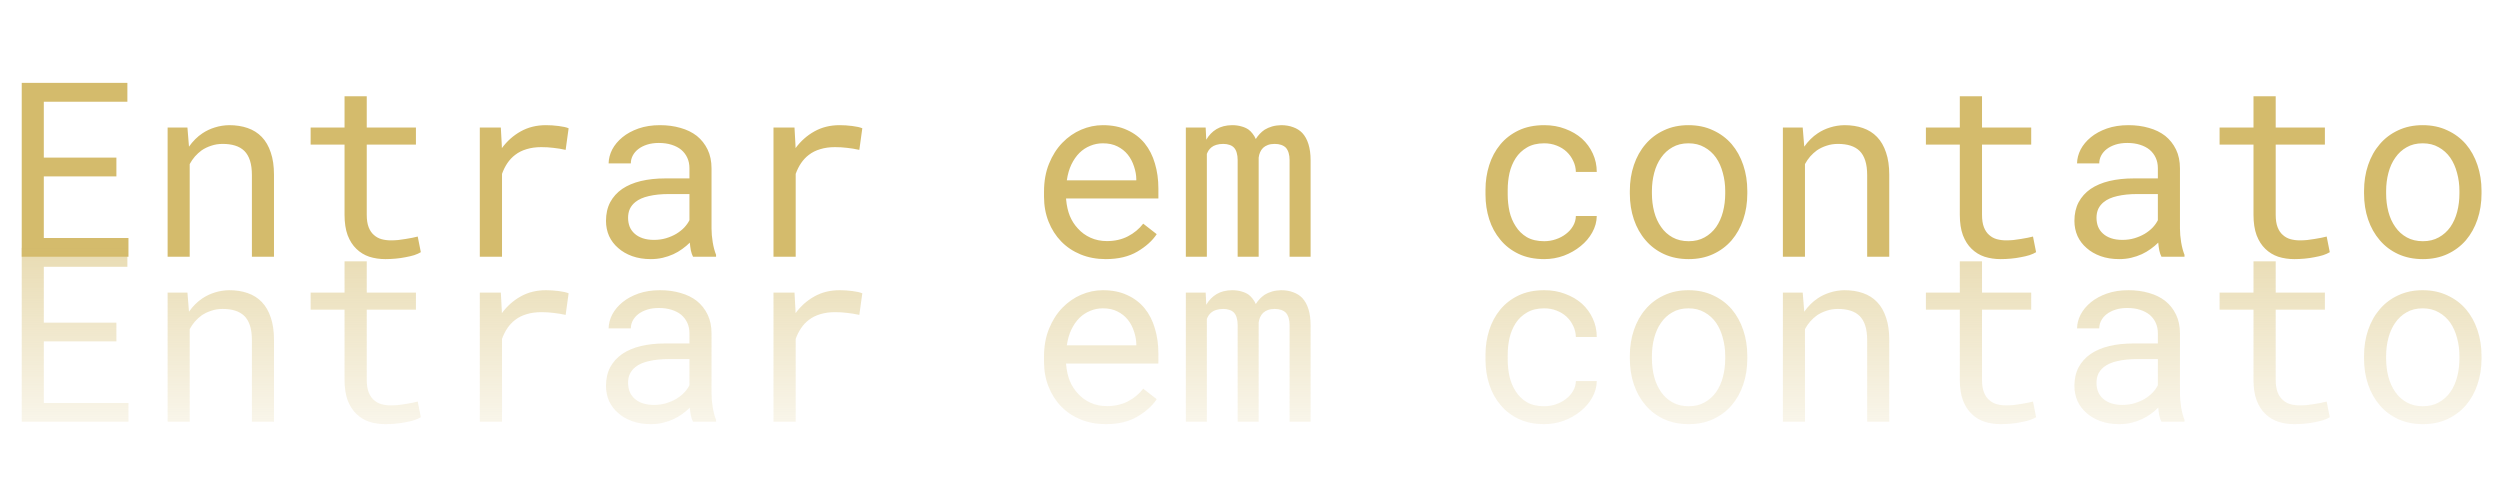
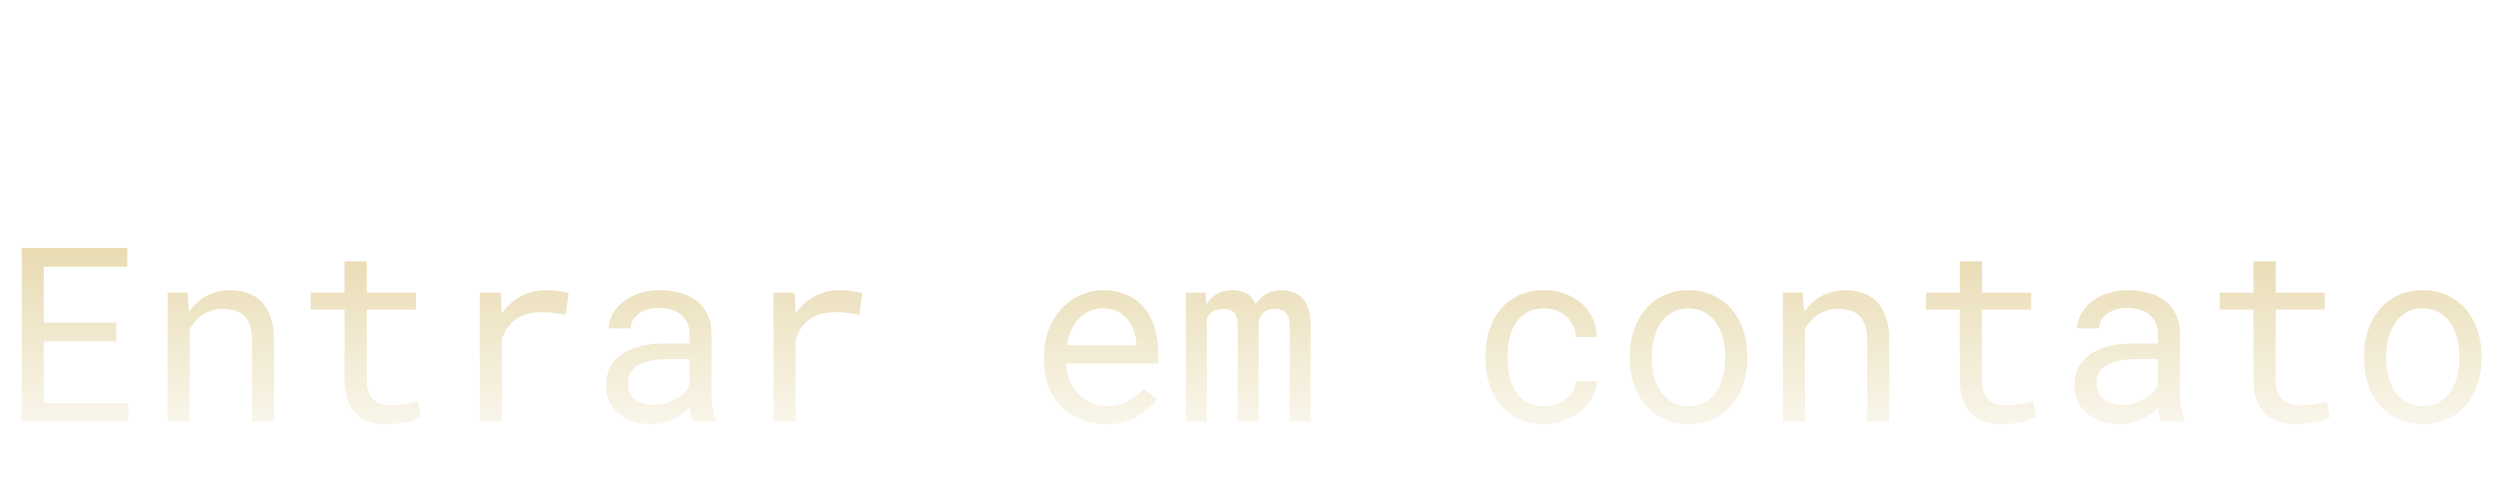
<svg xmlns="http://www.w3.org/2000/svg" width="409" height="80" viewBox="0 0 409 80" fill="none">
-   <path d="M19.043 28.855V25.789H7.168V16.648H20.84V13.562H3.555V42H21.016V38.934H7.168V28.855H19.043ZM27.422 42H31.035V26.844C31.283 26.388 31.569 25.971 31.895 25.594C32.233 25.216 32.598 24.884 32.988 24.598C33.47 24.272 33.997 24.018 34.57 23.836C35.143 23.641 35.762 23.543 36.426 23.543C37.194 23.543 37.871 23.634 38.457 23.816C39.056 23.999 39.564 24.292 39.98 24.695C40.384 25.099 40.69 25.626 40.898 26.277C41.107 26.928 41.211 27.723 41.211 28.66V42H44.824V28.582C44.824 27.176 44.648 25.965 44.297 24.949C43.958 23.921 43.47 23.074 42.832 22.41C42.194 21.746 41.419 21.258 40.508 20.945C39.609 20.633 38.607 20.477 37.5 20.477C36.68 20.49 35.898 20.613 35.156 20.848C34.427 21.069 33.75 21.388 33.125 21.805C32.708 22.078 32.311 22.404 31.934 22.781C31.569 23.146 31.23 23.549 30.918 23.992L30.664 20.867H27.422V42ZM60 15.75H56.367V20.867H50.82V23.66H56.367V35.145C56.367 36.447 56.536 37.56 56.875 38.484C57.227 39.396 57.702 40.138 58.301 40.711C58.9 41.297 59.603 41.727 60.41 42C61.23 42.26 62.109 42.391 63.047 42.391C63.607 42.391 64.167 42.365 64.727 42.312C65.299 42.26 65.84 42.182 66.348 42.078C66.856 41.987 67.324 41.876 67.754 41.746C68.184 41.603 68.548 41.44 68.848 41.258L68.34 38.699C68.118 38.751 67.832 38.816 67.481 38.895C67.142 38.96 66.777 39.025 66.387 39.09C65.983 39.155 65.573 39.214 65.156 39.266C64.74 39.305 64.336 39.324 63.945 39.324C63.411 39.324 62.904 39.259 62.422 39.129C61.953 38.999 61.536 38.771 61.172 38.445C60.807 38.133 60.521 37.71 60.312 37.176C60.104 36.642 60 35.965 60 35.145V23.66H68.047V20.867H60V15.75ZM89.316 20.477C87.78 20.477 86.406 20.815 85.195 21.492C83.997 22.156 82.969 23.068 82.109 24.227L82.09 23.699L81.934 20.867H78.496V42H82.129V28.445C82.363 27.794 82.656 27.208 83.008 26.688C83.372 26.154 83.796 25.704 84.277 25.34C84.811 24.923 85.436 24.611 86.152 24.402C86.868 24.181 87.669 24.07 88.555 24.07C89.245 24.07 89.902 24.109 90.527 24.188C91.165 24.253 91.836 24.363 92.539 24.52L93.027 20.984C92.663 20.828 92.116 20.704 91.387 20.613C90.671 20.522 89.981 20.477 89.316 20.477ZM113.379 42H117.148V41.688C116.914 41.102 116.732 40.418 116.602 39.637C116.471 38.842 116.406 38.094 116.406 37.391V27.566C116.406 26.381 116.191 25.346 115.762 24.461C115.332 23.576 114.746 22.833 114.004 22.234C113.249 21.648 112.357 21.212 111.328 20.926C110.299 20.626 109.186 20.477 107.988 20.477C106.673 20.477 105.495 20.659 104.453 21.023C103.424 21.388 102.552 21.863 101.836 22.449C101.107 23.048 100.547 23.719 100.156 24.461C99.779 25.203 99.583 25.958 99.57 26.727H103.203C103.203 26.284 103.307 25.861 103.516 25.457C103.737 25.04 104.043 24.682 104.434 24.383C104.824 24.083 105.299 23.842 105.859 23.66C106.432 23.478 107.077 23.387 107.793 23.387C108.561 23.387 109.251 23.484 109.863 23.68C110.488 23.875 111.016 24.148 111.445 24.5C111.875 24.865 112.207 25.301 112.441 25.809C112.676 26.316 112.793 26.889 112.793 27.527V29.188H108.848C107.376 29.188 106.042 29.331 104.844 29.617C103.659 29.904 102.643 30.333 101.797 30.906C100.951 31.492 100.293 32.221 99.824 33.094C99.368 33.966 99.141 34.982 99.141 36.141C99.141 37.026 99.31 37.853 99.648 38.621C100 39.376 100.495 40.027 101.133 40.574C101.758 41.134 102.52 41.577 103.418 41.902C104.329 42.228 105.345 42.391 106.465 42.391C107.155 42.391 107.806 42.319 108.418 42.176C109.03 42.033 109.609 41.837 110.156 41.59C110.69 41.342 111.178 41.056 111.621 40.73C112.077 40.405 112.487 40.06 112.852 39.695C112.891 40.138 112.949 40.568 113.027 40.984C113.118 41.388 113.236 41.727 113.379 42ZM106.992 39.246C106.289 39.246 105.671 39.155 105.137 38.973C104.603 38.79 104.16 38.536 103.809 38.211C103.457 37.898 103.19 37.521 103.008 37.078C102.839 36.635 102.754 36.154 102.754 35.633C102.754 35.086 102.852 34.598 103.047 34.168C103.255 33.738 103.555 33.367 103.945 33.055C104.492 32.612 105.228 32.286 106.152 32.078C107.09 31.857 108.184 31.746 109.434 31.746H112.793V36.023C112.585 36.44 112.298 36.844 111.934 37.234C111.569 37.612 111.139 37.95 110.645 38.25C110.137 38.55 109.577 38.79 108.965 38.973C108.353 39.155 107.695 39.246 106.992 39.246ZM137.363 20.477C135.827 20.477 134.453 20.815 133.242 21.492C132.044 22.156 131.016 23.068 130.156 24.227L130.137 23.699L129.98 20.867H126.543V42H130.176V28.445C130.41 27.794 130.703 27.208 131.055 26.688C131.419 26.154 131.842 25.704 132.324 25.34C132.858 24.923 133.483 24.611 134.199 24.402C134.915 24.181 135.716 24.07 136.602 24.07C137.292 24.07 137.949 24.109 138.574 24.188C139.212 24.253 139.883 24.363 140.586 24.52L141.074 20.984C140.71 20.828 140.163 20.704 139.434 20.613C138.717 20.522 138.027 20.477 137.363 20.477ZM180.898 42.391C182.956 42.391 184.681 41.98 186.074 41.16C187.48 40.327 188.535 39.376 189.238 38.309L187.031 36.59C186.367 37.449 185.534 38.139 184.531 38.66C183.529 39.181 182.383 39.441 181.094 39.441C180.117 39.441 179.225 39.259 178.418 38.895C177.611 38.53 176.921 38.029 176.348 37.391C175.788 36.792 175.345 36.102 175.02 35.32C174.707 34.539 174.505 33.634 174.414 32.605V32.469H189.512V30.848C189.512 29.376 189.323 28.009 188.945 26.746C188.581 25.483 188.021 24.383 187.266 23.445C186.51 22.521 185.56 21.798 184.414 21.277C183.281 20.744 181.953 20.477 180.43 20.477C179.219 20.477 178.034 20.724 176.875 21.219C175.729 21.713 174.707 22.423 173.809 23.348C172.897 24.285 172.168 25.431 171.621 26.785C171.074 28.126 170.801 29.65 170.801 31.355V32.176C170.801 33.647 171.048 35.008 171.543 36.258C172.038 37.508 172.728 38.589 173.613 39.5C174.499 40.411 175.56 41.121 176.797 41.629C178.047 42.137 179.414 42.391 180.898 42.391ZM180.43 23.445C181.354 23.445 182.148 23.615 182.812 23.953C183.49 24.292 184.049 24.734 184.492 25.281C184.935 25.828 185.28 26.479 185.527 27.234C185.775 27.977 185.898 28.673 185.898 29.324V29.5H174.531C174.674 28.523 174.922 27.664 175.273 26.922C175.638 26.167 176.081 25.529 176.602 25.008C177.122 24.5 177.708 24.116 178.359 23.855C179.01 23.582 179.701 23.445 180.43 23.445ZM197.246 20.867H194.004V42H197.441V25.184C197.52 24.975 197.617 24.78 197.734 24.598C197.865 24.415 198.014 24.253 198.184 24.109C198.405 23.927 198.672 23.79 198.984 23.699C199.31 23.595 199.688 23.543 200.117 23.543C200.508 23.543 200.846 23.595 201.133 23.699C201.432 23.79 201.68 23.94 201.875 24.148C202.083 24.37 202.233 24.65 202.324 24.988C202.428 25.327 202.48 25.717 202.48 26.16V42H205.918V26.18C205.918 26.102 205.918 26.037 205.918 25.984C205.918 25.919 205.918 25.854 205.918 25.789C205.957 25.463 206.035 25.171 206.152 24.91C206.27 24.637 206.432 24.396 206.641 24.188C206.849 23.992 207.109 23.836 207.422 23.719C207.734 23.602 208.105 23.543 208.535 23.543C208.939 23.543 209.29 23.595 209.59 23.699C209.902 23.803 210.163 23.96 210.371 24.168C210.566 24.389 210.716 24.669 210.82 25.008C210.924 25.346 210.977 25.737 210.977 26.18V42H214.414V26.219C214.414 25.203 214.297 24.324 214.062 23.582C213.828 22.827 213.49 22.215 213.047 21.746C212.643 21.329 212.148 21.017 211.562 20.809C210.977 20.587 210.319 20.477 209.59 20.477C209.056 20.49 208.561 20.561 208.105 20.691C207.663 20.822 207.259 20.997 206.895 21.219C206.608 21.414 206.341 21.642 206.094 21.902C205.846 22.163 205.632 22.443 205.449 22.742C205.306 22.417 205.13 22.124 204.922 21.863C204.727 21.603 204.505 21.381 204.258 21.199C203.919 20.965 203.522 20.789 203.066 20.672C202.624 20.542 202.122 20.477 201.562 20.477C200.573 20.49 199.727 20.704 199.023 21.121C198.333 21.538 197.773 22.117 197.344 22.859L197.246 20.867ZM252.637 39.461C251.504 39.461 250.553 39.24 249.785 38.797C249.03 38.341 248.424 37.749 247.969 37.02C247.5 36.303 247.161 35.496 246.953 34.598C246.758 33.686 246.66 32.768 246.66 31.844V31.023C246.66 30.112 246.758 29.207 246.953 28.309C247.161 27.41 247.5 26.596 247.969 25.867C248.438 25.151 249.049 24.572 249.805 24.129C250.573 23.673 251.517 23.445 252.637 23.445C253.366 23.445 254.043 23.569 254.668 23.816C255.306 24.064 255.853 24.402 256.309 24.832C256.764 25.262 257.122 25.763 257.383 26.336C257.656 26.896 257.799 27.495 257.812 28.133H261.23C261.23 27.065 261.016 26.062 260.586 25.125C260.156 24.188 259.564 23.374 258.809 22.684C258.04 22.006 257.129 21.473 256.074 21.082C255.033 20.678 253.887 20.477 252.637 20.477C251.035 20.477 249.635 20.763 248.438 21.336C247.24 21.909 246.243 22.677 245.449 23.641C244.642 24.617 244.036 25.744 243.633 27.02C243.229 28.296 243.027 29.63 243.027 31.023V31.844C243.027 33.25 243.229 34.591 243.633 35.867C244.036 37.13 244.642 38.243 245.449 39.207C246.243 40.184 247.24 40.958 248.438 41.531C249.635 42.104 251.035 42.391 252.637 42.391C253.757 42.391 254.831 42.202 255.859 41.824C256.888 41.434 257.799 40.913 258.594 40.262C259.388 39.624 260.02 38.882 260.488 38.035C260.97 37.176 261.217 36.277 261.23 35.34H257.812C257.799 35.926 257.643 36.473 257.344 36.98C257.057 37.475 256.673 37.905 256.191 38.27C255.71 38.647 255.156 38.94 254.531 39.148C253.919 39.357 253.288 39.461 252.637 39.461ZM266.641 31.238V31.668C266.641 33.191 266.862 34.604 267.305 35.906C267.747 37.208 268.385 38.341 269.219 39.305C270.039 40.268 271.042 41.023 272.227 41.57C273.424 42.117 274.772 42.391 276.27 42.391C277.754 42.391 279.089 42.117 280.273 41.57C281.458 41.023 282.467 40.268 283.301 39.305C284.121 38.341 284.753 37.208 285.195 35.906C285.638 34.604 285.859 33.191 285.859 31.668V31.238C285.859 29.715 285.638 28.302 285.195 27C284.753 25.685 284.121 24.546 283.301 23.582C282.467 22.619 281.452 21.863 280.254 21.316C279.069 20.756 277.728 20.477 276.23 20.477C274.746 20.477 273.411 20.756 272.227 21.316C271.042 21.863 270.039 22.619 269.219 23.582C268.385 24.546 267.747 25.685 267.305 27C266.862 28.302 266.641 29.715 266.641 31.238ZM270.254 31.668V31.238C270.254 30.21 270.378 29.227 270.625 28.289C270.872 27.338 271.25 26.505 271.758 25.789C272.253 25.073 272.871 24.506 273.613 24.09C274.355 23.66 275.228 23.445 276.23 23.445C277.233 23.445 278.105 23.66 278.848 24.09C279.603 24.506 280.234 25.073 280.742 25.789C281.237 26.505 281.608 27.338 281.855 28.289C282.116 29.227 282.246 30.21 282.246 31.238V31.668C282.246 32.71 282.122 33.706 281.875 34.656C281.628 35.594 281.257 36.421 280.762 37.137C280.254 37.853 279.622 38.419 278.867 38.836C278.125 39.253 277.259 39.461 276.27 39.461C275.267 39.461 274.388 39.253 273.633 38.836C272.878 38.419 272.253 37.853 271.758 37.137C271.25 36.421 270.872 35.594 270.625 34.656C270.378 33.706 270.254 32.71 270.254 31.668ZM291.68 42H295.293V26.844C295.54 26.388 295.827 25.971 296.152 25.594C296.491 25.216 296.855 24.884 297.246 24.598C297.728 24.272 298.255 24.018 298.828 23.836C299.401 23.641 300.02 23.543 300.684 23.543C301.452 23.543 302.129 23.634 302.715 23.816C303.314 23.999 303.822 24.292 304.238 24.695C304.642 25.099 304.948 25.626 305.156 26.277C305.365 26.928 305.469 27.723 305.469 28.66V42H309.082V28.582C309.082 27.176 308.906 25.965 308.555 24.949C308.216 23.921 307.728 23.074 307.09 22.41C306.452 21.746 305.677 21.258 304.766 20.945C303.867 20.633 302.865 20.477 301.758 20.477C300.938 20.49 300.156 20.613 299.414 20.848C298.685 21.069 298.008 21.388 297.383 21.805C296.966 22.078 296.569 22.404 296.191 22.781C295.827 23.146 295.488 23.549 295.176 23.992L294.922 20.867H291.68V42ZM324.258 15.75H320.625V20.867H315.078V23.66H320.625V35.145C320.625 36.447 320.794 37.56 321.133 38.484C321.484 39.396 321.96 40.138 322.559 40.711C323.158 41.297 323.861 41.727 324.668 42C325.488 42.26 326.367 42.391 327.305 42.391C327.865 42.391 328.424 42.365 328.984 42.312C329.557 42.26 330.098 42.182 330.605 42.078C331.113 41.987 331.582 41.876 332.012 41.746C332.441 41.603 332.806 41.44 333.105 41.258L332.598 38.699C332.376 38.751 332.09 38.816 331.738 38.895C331.4 38.96 331.035 39.025 330.645 39.09C330.241 39.155 329.831 39.214 329.414 39.266C328.997 39.305 328.594 39.324 328.203 39.324C327.669 39.324 327.161 39.259 326.68 39.129C326.211 38.999 325.794 38.771 325.43 38.445C325.065 38.133 324.779 37.71 324.57 37.176C324.362 36.642 324.258 35.965 324.258 35.145V23.66H332.305V20.867H324.258V15.75ZM353.613 42H357.383V41.688C357.148 41.102 356.966 40.418 356.836 39.637C356.706 38.842 356.641 38.094 356.641 37.391V27.566C356.641 26.381 356.426 25.346 355.996 24.461C355.566 23.576 354.98 22.833 354.238 22.234C353.483 21.648 352.591 21.212 351.562 20.926C350.534 20.626 349.421 20.477 348.223 20.477C346.908 20.477 345.729 20.659 344.688 21.023C343.659 21.388 342.786 21.863 342.07 22.449C341.341 23.048 340.781 23.719 340.391 24.461C340.013 25.203 339.818 25.958 339.805 26.727H343.438C343.438 26.284 343.542 25.861 343.75 25.457C343.971 25.04 344.277 24.682 344.668 24.383C345.059 24.083 345.534 23.842 346.094 23.66C346.667 23.478 347.311 23.387 348.027 23.387C348.796 23.387 349.486 23.484 350.098 23.68C350.723 23.875 351.25 24.148 351.68 24.5C352.109 24.865 352.441 25.301 352.676 25.809C352.91 26.316 353.027 26.889 353.027 27.527V29.188H349.082C347.611 29.188 346.276 29.331 345.078 29.617C343.893 29.904 342.878 30.333 342.031 30.906C341.185 31.492 340.527 32.221 340.059 33.094C339.603 33.966 339.375 34.982 339.375 36.141C339.375 37.026 339.544 37.853 339.883 38.621C340.234 39.376 340.729 40.027 341.367 40.574C341.992 41.134 342.754 41.577 343.652 41.902C344.564 42.228 345.579 42.391 346.699 42.391C347.389 42.391 348.04 42.319 348.652 42.176C349.264 42.033 349.844 41.837 350.391 41.59C350.924 41.342 351.413 41.056 351.855 40.73C352.311 40.405 352.721 40.06 353.086 39.695C353.125 40.138 353.184 40.568 353.262 40.984C353.353 41.388 353.47 41.727 353.613 42ZM347.227 39.246C346.523 39.246 345.905 39.155 345.371 38.973C344.837 38.79 344.395 38.536 344.043 38.211C343.691 37.898 343.424 37.521 343.242 37.078C343.073 36.635 342.988 36.154 342.988 35.633C342.988 35.086 343.086 34.598 343.281 34.168C343.49 33.738 343.789 33.367 344.18 33.055C344.727 32.612 345.462 32.286 346.387 32.078C347.324 31.857 348.418 31.746 349.668 31.746H353.027V36.023C352.819 36.44 352.533 36.844 352.168 37.234C351.803 37.612 351.374 37.95 350.879 38.25C350.371 38.55 349.811 38.79 349.199 38.973C348.587 39.155 347.93 39.246 347.227 39.246ZM372.305 15.75H368.672V20.867H363.125V23.66H368.672V35.145C368.672 36.447 368.841 37.56 369.18 38.484C369.531 39.396 370.007 40.138 370.605 40.711C371.204 41.297 371.908 41.727 372.715 42C373.535 42.26 374.414 42.391 375.352 42.391C375.911 42.391 376.471 42.365 377.031 42.312C377.604 42.26 378.145 42.182 378.652 42.078C379.16 41.987 379.629 41.876 380.059 41.746C380.488 41.603 380.853 41.44 381.152 41.258L380.645 38.699C380.423 38.751 380.137 38.816 379.785 38.895C379.447 38.96 379.082 39.025 378.691 39.09C378.288 39.155 377.878 39.214 377.461 39.266C377.044 39.305 376.641 39.324 376.25 39.324C375.716 39.324 375.208 39.259 374.727 39.129C374.258 38.999 373.841 38.771 373.477 38.445C373.112 38.133 372.826 37.71 372.617 37.176C372.409 36.642 372.305 35.965 372.305 35.145V23.66H380.352V20.867H372.305V15.75ZM386.758 31.238V31.668C386.758 33.191 386.979 34.604 387.422 35.906C387.865 37.208 388.503 38.341 389.336 39.305C390.156 40.268 391.159 41.023 392.344 41.57C393.542 42.117 394.889 42.391 396.387 42.391C397.871 42.391 399.206 42.117 400.391 41.57C401.576 41.023 402.585 40.268 403.418 39.305C404.238 38.341 404.87 37.208 405.312 35.906C405.755 34.604 405.977 33.191 405.977 31.668V31.238C405.977 29.715 405.755 28.302 405.312 27C404.87 25.685 404.238 24.546 403.418 23.582C402.585 22.619 401.569 21.863 400.371 21.316C399.186 20.756 397.845 20.477 396.348 20.477C394.863 20.477 393.529 20.756 392.344 21.316C391.159 21.863 390.156 22.619 389.336 23.582C388.503 24.546 387.865 25.685 387.422 27C386.979 28.302 386.758 29.715 386.758 31.238ZM390.371 31.668V31.238C390.371 30.21 390.495 29.227 390.742 28.289C390.99 27.338 391.367 26.505 391.875 25.789C392.37 25.073 392.988 24.506 393.73 24.09C394.473 23.66 395.345 23.445 396.348 23.445C397.35 23.445 398.223 23.66 398.965 24.09C399.72 24.506 400.352 25.073 400.859 25.789C401.354 26.505 401.725 27.338 401.973 28.289C402.233 29.227 402.363 30.21 402.363 31.238V31.668C402.363 32.71 402.24 33.706 401.992 34.656C401.745 35.594 401.374 36.421 400.879 37.137C400.371 37.853 399.74 38.419 398.984 38.836C398.242 39.253 397.376 39.461 396.387 39.461C395.384 39.461 394.505 39.253 393.75 38.836C392.995 38.419 392.37 37.853 391.875 37.137C391.367 36.421 390.99 35.594 390.742 34.656C390.495 33.706 390.371 32.71 390.371 31.668Z" fill="#D4BB6C" />
  <path d="M19.043 55.855V52.789H7.168V43.648H20.84V40.562H3.555V69H21.016V65.934H7.168V55.855H19.043ZM27.422 69H31.035V53.844C31.283 53.388 31.569 52.971 31.895 52.594C32.233 52.216 32.598 51.884 32.988 51.598C33.47 51.272 33.997 51.018 34.57 50.836C35.143 50.641 35.762 50.543 36.426 50.543C37.194 50.543 37.871 50.634 38.457 50.816C39.056 50.999 39.564 51.292 39.98 51.695C40.384 52.099 40.69 52.626 40.898 53.277C41.107 53.928 41.211 54.723 41.211 55.66V69H44.824V55.582C44.824 54.176 44.648 52.965 44.297 51.949C43.958 50.921 43.47 50.074 42.832 49.41C42.194 48.746 41.419 48.258 40.508 47.945C39.609 47.633 38.607 47.477 37.5 47.477C36.68 47.49 35.898 47.613 35.156 47.848C34.427 48.069 33.75 48.388 33.125 48.805C32.708 49.078 32.311 49.404 31.934 49.781C31.569 50.146 31.23 50.55 30.918 50.992L30.664 47.867H27.422V69ZM60 42.75H56.367V47.867H50.82V50.66H56.367V62.145C56.367 63.447 56.536 64.56 56.875 65.484C57.227 66.396 57.702 67.138 58.301 67.711C58.9 68.297 59.603 68.727 60.41 69C61.23 69.26 62.109 69.391 63.047 69.391C63.607 69.391 64.167 69.365 64.727 69.312C65.299 69.26 65.84 69.182 66.348 69.078C66.856 68.987 67.324 68.876 67.754 68.746C68.184 68.603 68.548 68.44 68.848 68.258L68.34 65.699C68.118 65.751 67.832 65.816 67.481 65.894C67.142 65.96 66.777 66.025 66.387 66.09C65.983 66.155 65.573 66.213 65.156 66.266C64.74 66.305 64.336 66.324 63.945 66.324C63.411 66.324 62.904 66.259 62.422 66.129C61.953 65.999 61.536 65.771 61.172 65.445C60.807 65.133 60.521 64.71 60.312 64.176C60.104 63.642 60 62.965 60 62.145V50.66H68.047V47.867H60V42.75ZM89.316 47.477C87.78 47.477 86.406 47.815 85.195 48.492C83.997 49.156 82.969 50.068 82.109 51.227L82.09 50.699L81.934 47.867H78.496V69H82.129V55.445C82.363 54.794 82.656 54.208 83.008 53.688C83.372 53.154 83.796 52.704 84.277 52.34C84.811 51.923 85.436 51.611 86.152 51.402C86.868 51.181 87.669 51.07 88.555 51.07C89.245 51.07 89.902 51.109 90.527 51.188C91.165 51.253 91.836 51.363 92.539 51.52L93.027 47.984C92.663 47.828 92.116 47.704 91.387 47.613C90.671 47.522 89.981 47.477 89.316 47.477ZM113.379 69H117.148V68.688C116.914 68.102 116.732 67.418 116.602 66.637C116.471 65.842 116.406 65.094 116.406 64.391V54.566C116.406 53.382 116.191 52.346 115.762 51.461C115.332 50.575 114.746 49.833 114.004 49.234C113.249 48.648 112.357 48.212 111.328 47.926C110.299 47.626 109.186 47.477 107.988 47.477C106.673 47.477 105.495 47.659 104.453 48.023C103.424 48.388 102.552 48.863 101.836 49.449C101.107 50.048 100.547 50.719 100.156 51.461C99.779 52.203 99.583 52.958 99.57 53.727H103.203C103.203 53.284 103.307 52.861 103.516 52.457C103.737 52.04 104.043 51.682 104.434 51.383C104.824 51.083 105.299 50.842 105.859 50.66C106.432 50.478 107.077 50.387 107.793 50.387C108.561 50.387 109.251 50.484 109.863 50.68C110.488 50.875 111.016 51.148 111.445 51.5C111.875 51.865 112.207 52.301 112.441 52.809C112.676 53.316 112.793 53.889 112.793 54.527V56.188H108.848C107.376 56.188 106.042 56.331 104.844 56.617C103.659 56.904 102.643 57.333 101.797 57.906C100.951 58.492 100.293 59.221 99.824 60.094C99.368 60.966 99.141 61.982 99.141 63.141C99.141 64.026 99.31 64.853 99.648 65.621C100 66.376 100.495 67.027 101.133 67.574C101.758 68.134 102.52 68.577 103.418 68.902C104.329 69.228 105.345 69.391 106.465 69.391C107.155 69.391 107.806 69.319 108.418 69.176C109.03 69.033 109.609 68.837 110.156 68.59C110.69 68.342 111.178 68.056 111.621 67.731C112.077 67.405 112.487 67.06 112.852 66.695C112.891 67.138 112.949 67.568 113.027 67.984C113.118 68.388 113.236 68.727 113.379 69ZM106.992 66.246C106.289 66.246 105.671 66.155 105.137 65.973C104.603 65.79 104.16 65.537 103.809 65.211C103.457 64.898 103.19 64.521 103.008 64.078C102.839 63.635 102.754 63.154 102.754 62.633C102.754 62.086 102.852 61.598 103.047 61.168C103.255 60.738 103.555 60.367 103.945 60.055C104.492 59.612 105.228 59.286 106.152 59.078C107.09 58.857 108.184 58.746 109.434 58.746H112.793V63.023C112.585 63.44 112.298 63.844 111.934 64.234C111.569 64.612 111.139 64.951 110.645 65.25C110.137 65.549 109.577 65.79 108.965 65.973C108.353 66.155 107.695 66.246 106.992 66.246ZM137.363 47.477C135.827 47.477 134.453 47.815 133.242 48.492C132.044 49.156 131.016 50.068 130.156 51.227L130.137 50.699L129.98 47.867H126.543V69H130.176V55.445C130.41 54.794 130.703 54.208 131.055 53.688C131.419 53.154 131.842 52.704 132.324 52.34C132.858 51.923 133.483 51.611 134.199 51.402C134.915 51.181 135.716 51.07 136.602 51.07C137.292 51.07 137.949 51.109 138.574 51.188C139.212 51.253 139.883 51.363 140.586 51.52L141.074 47.984C140.71 47.828 140.163 47.704 139.434 47.613C138.717 47.522 138.027 47.477 137.363 47.477ZM180.898 69.391C182.956 69.391 184.681 68.981 186.074 68.16C187.48 67.327 188.535 66.376 189.238 65.309L187.031 63.59C186.367 64.449 185.534 65.139 184.531 65.66C183.529 66.181 182.383 66.441 181.094 66.441C180.117 66.441 179.225 66.259 178.418 65.894C177.611 65.53 176.921 65.029 176.348 64.391C175.788 63.792 175.345 63.102 175.02 62.32C174.707 61.539 174.505 60.634 174.414 59.605V59.469H189.512V57.848C189.512 56.376 189.323 55.009 188.945 53.746C188.581 52.483 188.021 51.383 187.266 50.445C186.51 49.521 185.56 48.798 184.414 48.277C183.281 47.743 181.953 47.477 180.43 47.477C179.219 47.477 178.034 47.724 176.875 48.219C175.729 48.714 174.707 49.423 173.809 50.348C172.897 51.285 172.168 52.431 171.621 53.785C171.074 55.126 170.801 56.65 170.801 58.355V59.176C170.801 60.647 171.048 62.008 171.543 63.258C172.038 64.508 172.728 65.588 173.613 66.5C174.499 67.412 175.56 68.121 176.797 68.629C178.047 69.137 179.414 69.391 180.898 69.391ZM180.43 50.445C181.354 50.445 182.148 50.615 182.812 50.953C183.49 51.292 184.049 51.734 184.492 52.281C184.935 52.828 185.28 53.479 185.527 54.234C185.775 54.977 185.898 55.673 185.898 56.324V56.5H174.531C174.674 55.523 174.922 54.664 175.273 53.922C175.638 53.167 176.081 52.529 176.602 52.008C177.122 51.5 177.708 51.116 178.359 50.855C179.01 50.582 179.701 50.445 180.43 50.445ZM197.246 47.867H194.004V69H197.441V52.184C197.52 51.975 197.617 51.78 197.734 51.598C197.865 51.415 198.014 51.253 198.184 51.109C198.405 50.927 198.672 50.79 198.984 50.699C199.31 50.595 199.688 50.543 200.117 50.543C200.508 50.543 200.846 50.595 201.133 50.699C201.432 50.79 201.68 50.94 201.875 51.148C202.083 51.37 202.233 51.65 202.324 51.988C202.428 52.327 202.48 52.717 202.48 53.16V69H205.918V53.18C205.918 53.102 205.918 53.036 205.918 52.984C205.918 52.919 205.918 52.854 205.918 52.789C205.957 52.464 206.035 52.171 206.152 51.91C206.27 51.637 206.432 51.396 206.641 51.188C206.849 50.992 207.109 50.836 207.422 50.719C207.734 50.602 208.105 50.543 208.535 50.543C208.939 50.543 209.29 50.595 209.59 50.699C209.902 50.803 210.163 50.96 210.371 51.168C210.566 51.389 210.716 51.669 210.82 52.008C210.924 52.346 210.977 52.737 210.977 53.18V69H214.414V53.219C214.414 52.203 214.297 51.324 214.062 50.582C213.828 49.827 213.49 49.215 213.047 48.746C212.643 48.329 212.148 48.017 211.562 47.809C210.977 47.587 210.319 47.477 209.59 47.477C209.056 47.49 208.561 47.561 208.105 47.691C207.663 47.822 207.259 47.997 206.895 48.219C206.608 48.414 206.341 48.642 206.094 48.902C205.846 49.163 205.632 49.443 205.449 49.742C205.306 49.417 205.13 49.124 204.922 48.863C204.727 48.603 204.505 48.382 204.258 48.199C203.919 47.965 203.522 47.789 203.066 47.672C202.624 47.542 202.122 47.477 201.562 47.477C200.573 47.49 199.727 47.704 199.023 48.121C198.333 48.538 197.773 49.117 197.344 49.859L197.246 47.867ZM252.637 66.461C251.504 66.461 250.553 66.24 249.785 65.797C249.03 65.341 248.424 64.749 247.969 64.019C247.5 63.303 247.161 62.496 246.953 61.598C246.758 60.686 246.66 59.768 246.66 58.844V58.023C246.66 57.112 246.758 56.207 246.953 55.309C247.161 54.41 247.5 53.596 247.969 52.867C248.438 52.151 249.049 51.572 249.805 51.129C250.573 50.673 251.517 50.445 252.637 50.445C253.366 50.445 254.043 50.569 254.668 50.816C255.306 51.064 255.853 51.402 256.309 51.832C256.764 52.262 257.122 52.763 257.383 53.336C257.656 53.896 257.799 54.495 257.812 55.133H261.23C261.23 54.065 261.016 53.062 260.586 52.125C260.156 51.188 259.564 50.374 258.809 49.684C258.04 49.007 257.129 48.473 256.074 48.082C255.033 47.678 253.887 47.477 252.637 47.477C251.035 47.477 249.635 47.763 248.438 48.336C247.24 48.909 246.243 49.677 245.449 50.641C244.642 51.617 244.036 52.743 243.633 54.02C243.229 55.296 243.027 56.63 243.027 58.023V58.844C243.027 60.25 243.229 61.591 243.633 62.867C244.036 64.13 244.642 65.243 245.449 66.207C246.243 67.184 247.24 67.958 248.438 68.531C249.635 69.104 251.035 69.391 252.637 69.391C253.757 69.391 254.831 69.202 255.859 68.824C256.888 68.434 257.799 67.913 258.594 67.262C259.388 66.624 260.02 65.882 260.488 65.035C260.97 64.176 261.217 63.277 261.23 62.34H257.812C257.799 62.926 257.643 63.473 257.344 63.98C257.057 64.475 256.673 64.905 256.191 65.269C255.71 65.647 255.156 65.94 254.531 66.148C253.919 66.357 253.288 66.461 252.637 66.461ZM266.641 58.238V58.668C266.641 60.191 266.862 61.604 267.305 62.906C267.747 64.208 268.385 65.341 269.219 66.305C270.039 67.268 271.042 68.023 272.227 68.57C273.424 69.117 274.772 69.391 276.27 69.391C277.754 69.391 279.089 69.117 280.273 68.57C281.458 68.023 282.467 67.268 283.301 66.305C284.121 65.341 284.753 64.208 285.195 62.906C285.638 61.604 285.859 60.191 285.859 58.668V58.238C285.859 56.715 285.638 55.302 285.195 54C284.753 52.685 284.121 51.546 283.301 50.582C282.467 49.618 281.452 48.863 280.254 48.316C279.069 47.757 277.728 47.477 276.23 47.477C274.746 47.477 273.411 47.757 272.227 48.316C271.042 48.863 270.039 49.618 269.219 50.582C268.385 51.546 267.747 52.685 267.305 54C266.862 55.302 266.641 56.715 266.641 58.238ZM270.254 58.668V58.238C270.254 57.21 270.378 56.227 270.625 55.289C270.872 54.339 271.25 53.505 271.758 52.789C272.253 52.073 272.871 51.507 273.613 51.09C274.355 50.66 275.228 50.445 276.23 50.445C277.233 50.445 278.105 50.66 278.848 51.09C279.603 51.507 280.234 52.073 280.742 52.789C281.237 53.505 281.608 54.339 281.855 55.289C282.116 56.227 282.246 57.21 282.246 58.238V58.668C282.246 59.71 282.122 60.706 281.875 61.656C281.628 62.594 281.257 63.421 280.762 64.137C280.254 64.853 279.622 65.419 278.867 65.836C278.125 66.253 277.259 66.461 276.27 66.461C275.267 66.461 274.388 66.253 273.633 65.836C272.878 65.419 272.253 64.853 271.758 64.137C271.25 63.421 270.872 62.594 270.625 61.656C270.378 60.706 270.254 59.71 270.254 58.668ZM291.68 69H295.293V53.844C295.54 53.388 295.827 52.971 296.152 52.594C296.491 52.216 296.855 51.884 297.246 51.598C297.728 51.272 298.255 51.018 298.828 50.836C299.401 50.641 300.02 50.543 300.684 50.543C301.452 50.543 302.129 50.634 302.715 50.816C303.314 50.999 303.822 51.292 304.238 51.695C304.642 52.099 304.948 52.626 305.156 53.277C305.365 53.928 305.469 54.723 305.469 55.66V69H309.082V55.582C309.082 54.176 308.906 52.965 308.555 51.949C308.216 50.921 307.728 50.074 307.09 49.41C306.452 48.746 305.677 48.258 304.766 47.945C303.867 47.633 302.865 47.477 301.758 47.477C300.938 47.49 300.156 47.613 299.414 47.848C298.685 48.069 298.008 48.388 297.383 48.805C296.966 49.078 296.569 49.404 296.191 49.781C295.827 50.146 295.488 50.55 295.176 50.992L294.922 47.867H291.68V69ZM324.258 42.75H320.625V47.867H315.078V50.66H320.625V62.145C320.625 63.447 320.794 64.56 321.133 65.484C321.484 66.396 321.96 67.138 322.559 67.711C323.158 68.297 323.861 68.727 324.668 69C325.488 69.26 326.367 69.391 327.305 69.391C327.865 69.391 328.424 69.365 328.984 69.312C329.557 69.26 330.098 69.182 330.605 69.078C331.113 68.987 331.582 68.876 332.012 68.746C332.441 68.603 332.806 68.44 333.105 68.258L332.598 65.699C332.376 65.751 332.09 65.816 331.738 65.894C331.4 65.96 331.035 66.025 330.645 66.09C330.241 66.155 329.831 66.213 329.414 66.266C328.997 66.305 328.594 66.324 328.203 66.324C327.669 66.324 327.161 66.259 326.68 66.129C326.211 65.999 325.794 65.771 325.43 65.445C325.065 65.133 324.779 64.71 324.57 64.176C324.362 63.642 324.258 62.965 324.258 62.145V50.66H332.305V47.867H324.258V42.75ZM353.613 69H357.383V68.688C357.148 68.102 356.966 67.418 356.836 66.637C356.706 65.842 356.641 65.094 356.641 64.391V54.566C356.641 53.382 356.426 52.346 355.996 51.461C355.566 50.575 354.98 49.833 354.238 49.234C353.483 48.648 352.591 48.212 351.562 47.926C350.534 47.626 349.421 47.477 348.223 47.477C346.908 47.477 345.729 47.659 344.688 48.023C343.659 48.388 342.786 48.863 342.07 49.449C341.341 50.048 340.781 50.719 340.391 51.461C340.013 52.203 339.818 52.958 339.805 53.727H343.438C343.438 53.284 343.542 52.861 343.75 52.457C343.971 52.04 344.277 51.682 344.668 51.383C345.059 51.083 345.534 50.842 346.094 50.66C346.667 50.478 347.311 50.387 348.027 50.387C348.796 50.387 349.486 50.484 350.098 50.68C350.723 50.875 351.25 51.148 351.68 51.5C352.109 51.865 352.441 52.301 352.676 52.809C352.91 53.316 353.027 53.889 353.027 54.527V56.188H349.082C347.611 56.188 346.276 56.331 345.078 56.617C343.893 56.904 342.878 57.333 342.031 57.906C341.185 58.492 340.527 59.221 340.059 60.094C339.603 60.966 339.375 61.982 339.375 63.141C339.375 64.026 339.544 64.853 339.883 65.621C340.234 66.376 340.729 67.027 341.367 67.574C341.992 68.134 342.754 68.577 343.652 68.902C344.564 69.228 345.579 69.391 346.699 69.391C347.389 69.391 348.04 69.319 348.652 69.176C349.264 69.033 349.844 68.837 350.391 68.59C350.924 68.342 351.413 68.056 351.855 67.731C352.311 67.405 352.721 67.06 353.086 66.695C353.125 67.138 353.184 67.568 353.262 67.984C353.353 68.388 353.47 68.727 353.613 69ZM347.227 66.246C346.523 66.246 345.905 66.155 345.371 65.973C344.837 65.79 344.395 65.537 344.043 65.211C343.691 64.898 343.424 64.521 343.242 64.078C343.073 63.635 342.988 63.154 342.988 62.633C342.988 62.086 343.086 61.598 343.281 61.168C343.49 60.738 343.789 60.367 344.18 60.055C344.727 59.612 345.462 59.286 346.387 59.078C347.324 58.857 348.418 58.746 349.668 58.746H353.027V63.023C352.819 63.44 352.533 63.844 352.168 64.234C351.803 64.612 351.374 64.951 350.879 65.25C350.371 65.549 349.811 65.79 349.199 65.973C348.587 66.155 347.93 66.246 347.227 66.246ZM372.305 42.75H368.672V47.867H363.125V50.66H368.672V62.145C368.672 63.447 368.841 64.56 369.18 65.484C369.531 66.396 370.007 67.138 370.605 67.711C371.204 68.297 371.908 68.727 372.715 69C373.535 69.26 374.414 69.391 375.352 69.391C375.911 69.391 376.471 69.365 377.031 69.312C377.604 69.26 378.145 69.182 378.652 69.078C379.16 68.987 379.629 68.876 380.059 68.746C380.488 68.603 380.853 68.44 381.152 68.258L380.645 65.699C380.423 65.751 380.137 65.816 379.785 65.894C379.447 65.96 379.082 66.025 378.691 66.09C378.288 66.155 377.878 66.213 377.461 66.266C377.044 66.305 376.641 66.324 376.25 66.324C375.716 66.324 375.208 66.259 374.727 66.129C374.258 65.999 373.841 65.771 373.477 65.445C373.112 65.133 372.826 64.71 372.617 64.176C372.409 63.642 372.305 62.965 372.305 62.145V50.66H380.352V47.867H372.305V42.75ZM386.758 58.238V58.668C386.758 60.191 386.979 61.604 387.422 62.906C387.865 64.208 388.503 65.341 389.336 66.305C390.156 67.268 391.159 68.023 392.344 68.57C393.542 69.117 394.889 69.391 396.387 69.391C397.871 69.391 399.206 69.117 400.391 68.57C401.576 68.023 402.585 67.268 403.418 66.305C404.238 65.341 404.87 64.208 405.312 62.906C405.755 61.604 405.977 60.191 405.977 58.668V58.238C405.977 56.715 405.755 55.302 405.312 54C404.87 52.685 404.238 51.546 403.418 50.582C402.585 49.618 401.569 48.863 400.371 48.316C399.186 47.757 397.845 47.477 396.348 47.477C394.863 47.477 393.529 47.757 392.344 48.316C391.159 48.863 390.156 49.618 389.336 50.582C388.503 51.546 387.865 52.685 387.422 54C386.979 55.302 386.758 56.715 386.758 58.238ZM390.371 58.668V58.238C390.371 57.21 390.495 56.227 390.742 55.289C390.99 54.339 391.367 53.505 391.875 52.789C392.37 52.073 392.988 51.507 393.73 51.09C394.473 50.66 395.345 50.445 396.348 50.445C397.35 50.445 398.223 50.66 398.965 51.09C399.72 51.507 400.352 52.073 400.859 52.789C401.354 53.505 401.725 54.339 401.973 55.289C402.233 56.227 402.363 57.21 402.363 58.238V58.668C402.363 59.71 402.24 60.706 401.992 61.656C401.745 62.594 401.374 63.421 400.879 64.137C400.371 64.853 399.74 65.419 398.984 65.836C398.242 66.253 397.376 66.461 396.387 66.461C395.384 66.461 394.505 66.253 393.75 65.836C392.995 65.419 392.37 64.853 391.875 64.137C391.367 63.421 390.99 62.594 390.742 61.656C390.495 60.706 390.371 59.71 390.371 58.668Z" fill="url(#paint0_linear)" />
  <defs>
    <linearGradient id="paint0_linear" x1="204.5" y1="27" x2="204.5" y2="80" gradientUnits="userSpaceOnUse">
      <stop stop-color="#D4BB6C" stop-opacity="0.7" />
      <stop offset="1" stop-color="#D4BB6C" stop-opacity="0" />
    </linearGradient>
  </defs>
</svg>